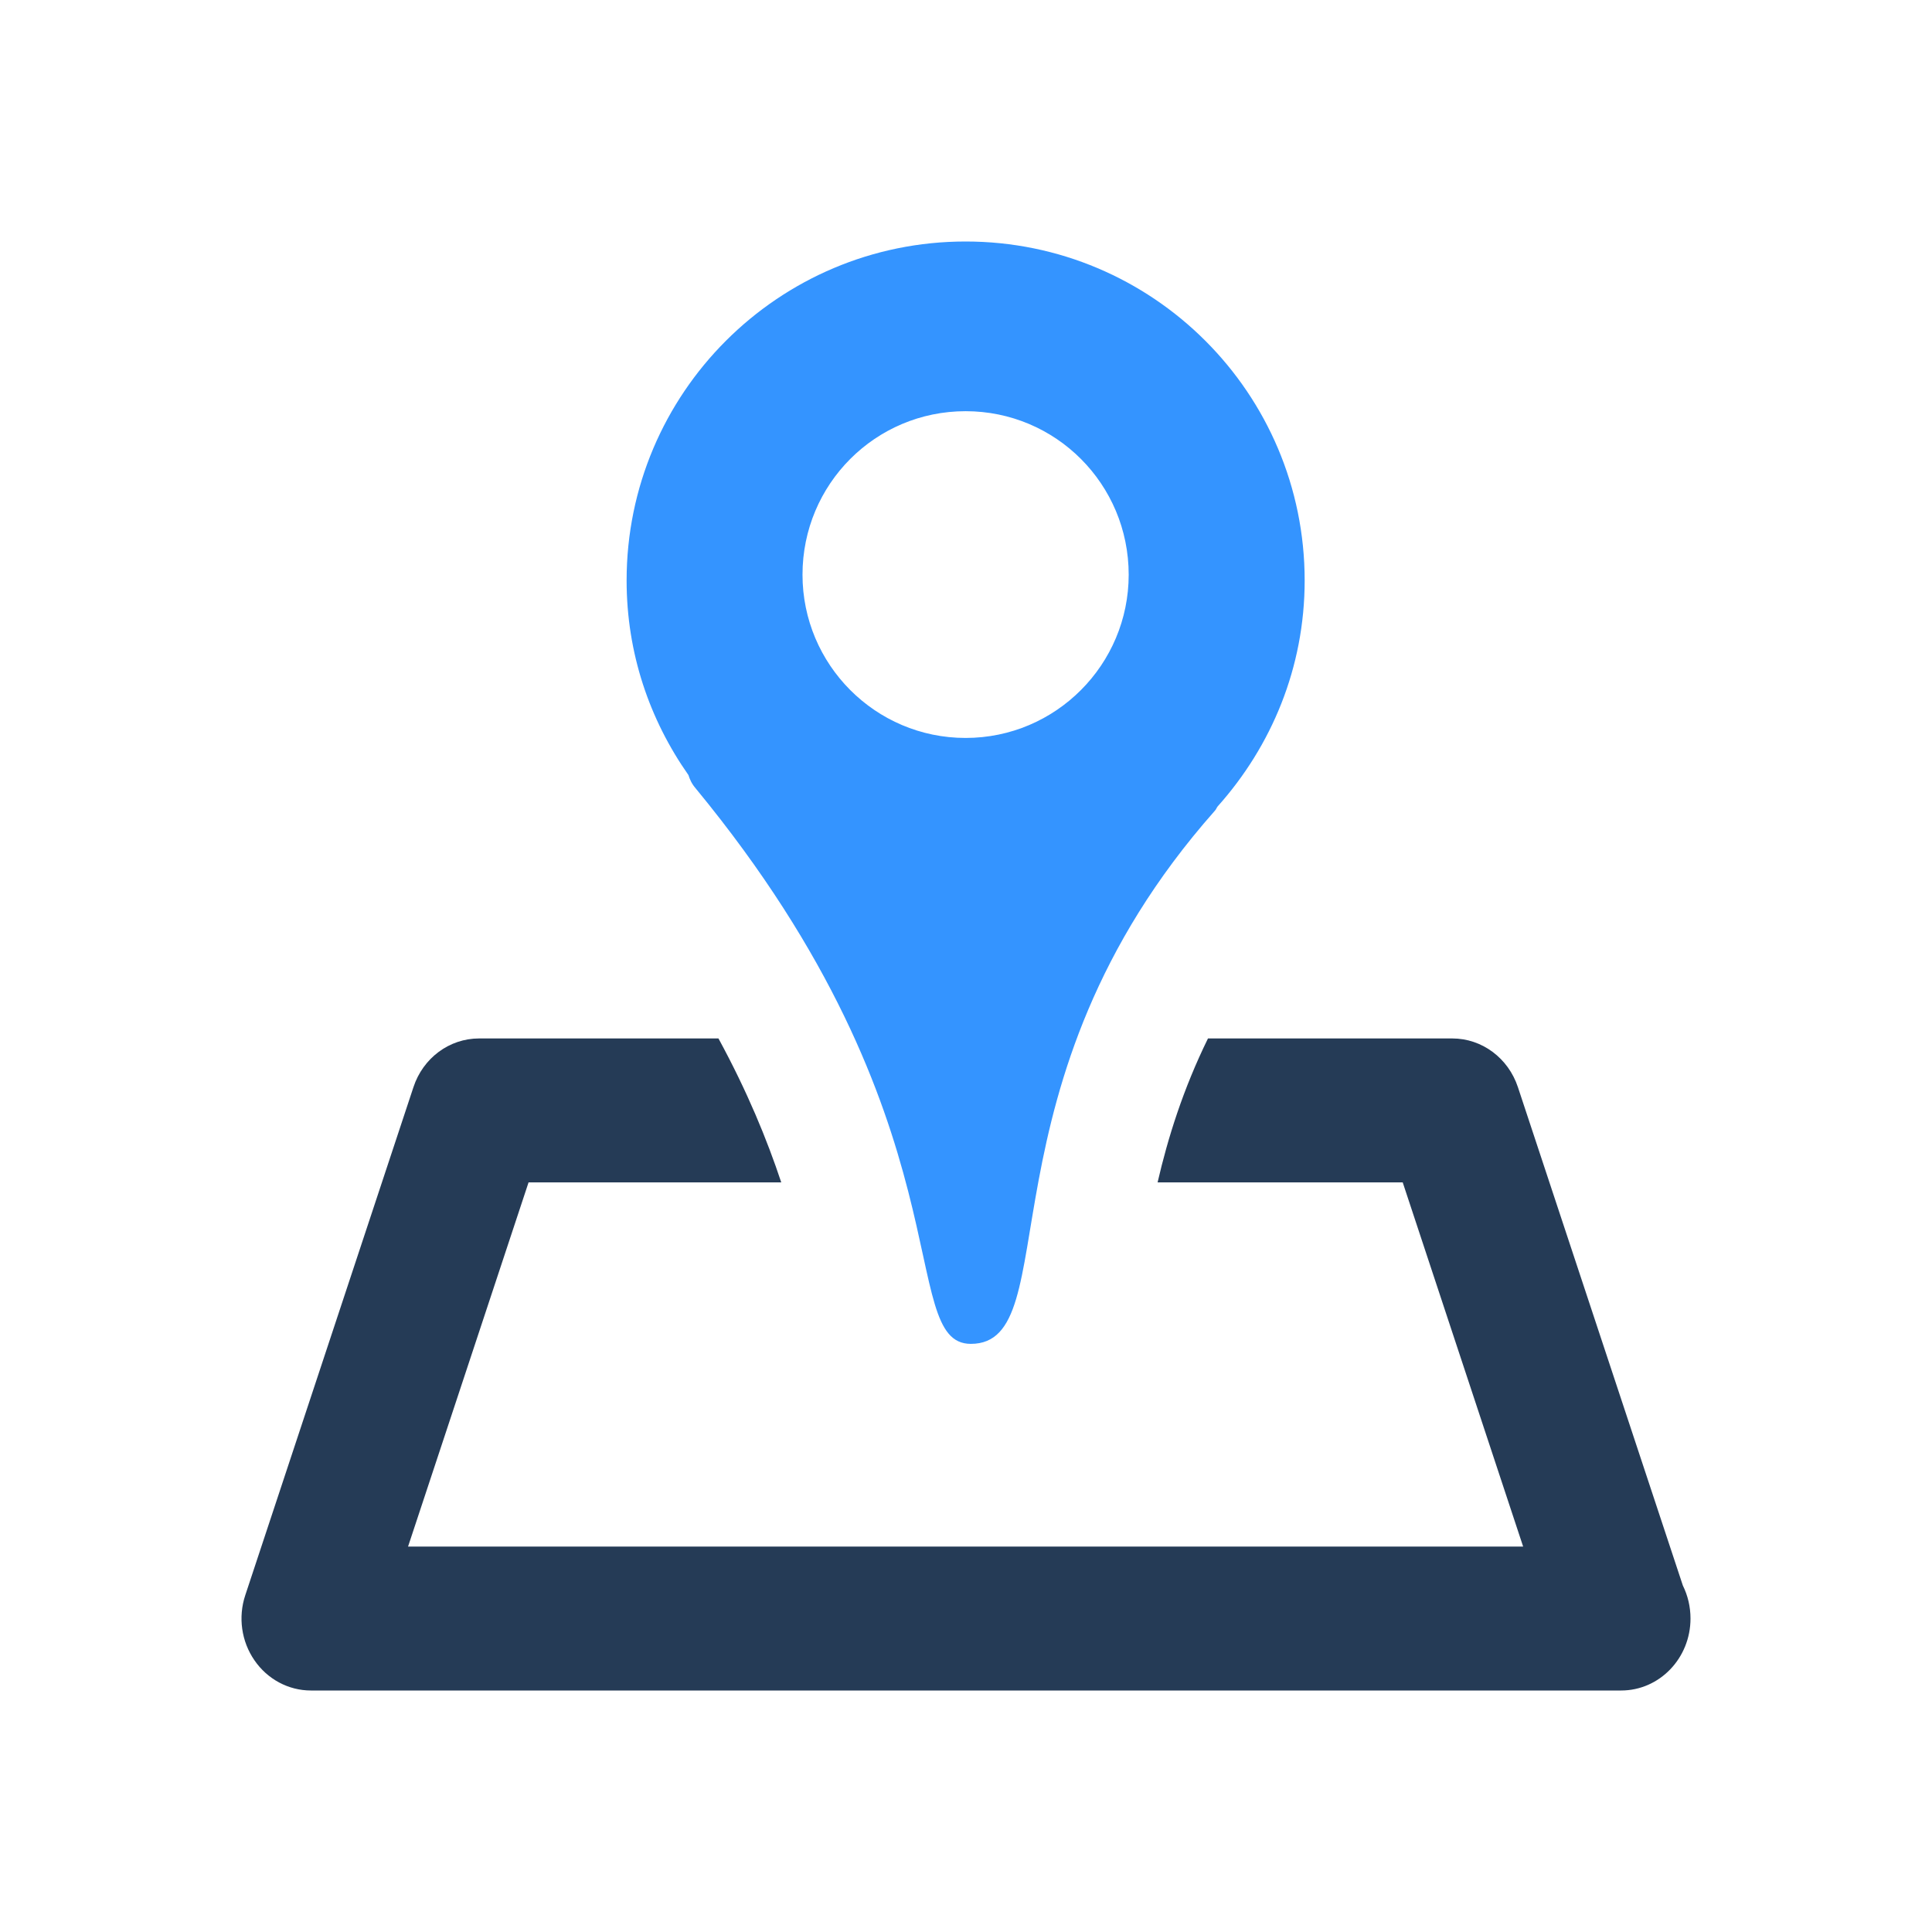
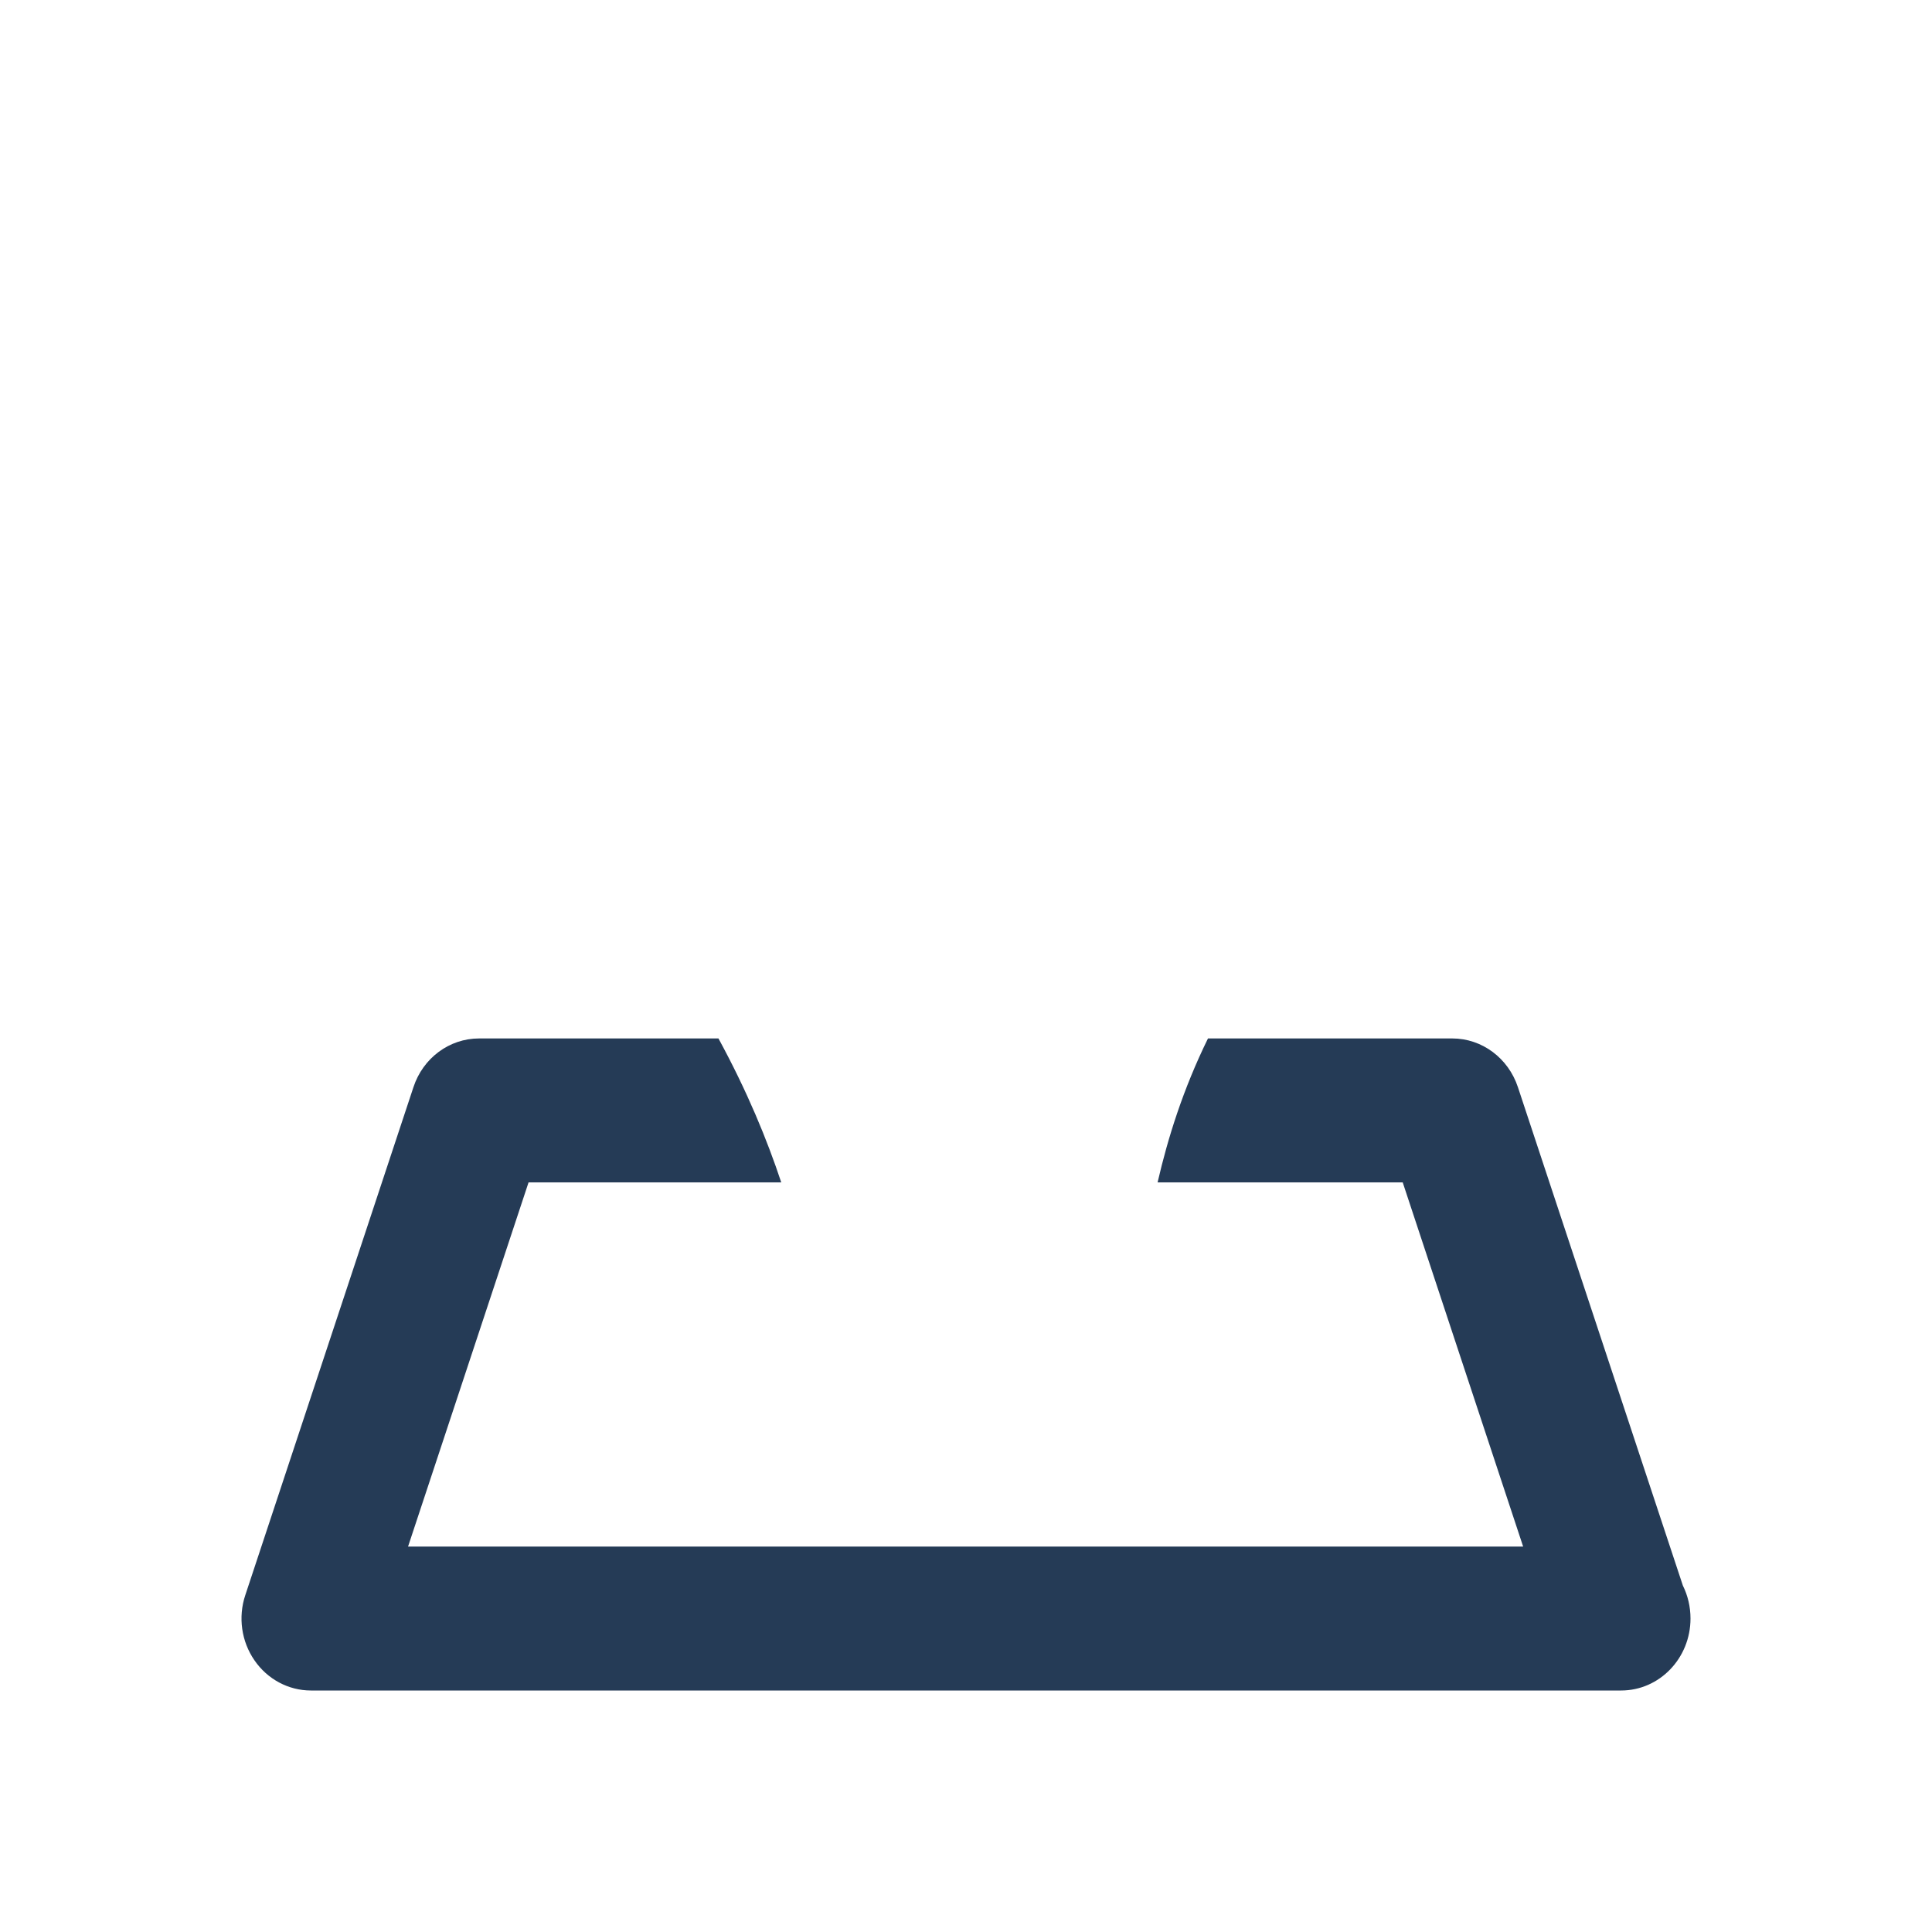
<svg xmlns="http://www.w3.org/2000/svg" width="24px" height="24px" viewBox="0 0 24 24">
  <title>🔆 Icon / Park Map</title>
  <desc>Created with Sketch.</desc>
  <g id="🔆-Icon-/-Park-Map" stroke="none" stroke-width="1" fill="none" fill-rule="evenodd">
    <path d="M20.905,19.696 L18.856,13.505 C18.736,13.143 18.409,12.9 18.041,12.9 L15.006,12.9 C14.696,13.532 14.508,14.135 14.38,14.688 L17.425,14.688 L18.921,19.212 L5.069,19.212 L6.566,14.688 L9.705,14.688 C9.529,14.158 9.284,13.56 8.925,12.9 L5.951,12.9 C5.582,12.9 5.255,13.143 5.136,13.505 L3.047,19.816 C2.956,20.089 2.999,20.391 3.161,20.625 C3.322,20.86 3.584,21 3.862,21 L20.129,21 C20.132,21 20.136,21 20.138,21 C20.614,21 21,20.6 21,20.106 C21,19.959 20.966,19.819 20.905,19.696" id="Fill-1" fill="#253B56" />
-     <path d="M11.995,3 C14.321,3 16.207,4.885 16.207,7.211 C16.207,8.292 15.795,9.27 15.125,10.019 C15.11,10.039 15.108,10.055 15.089,10.074 C12.087,13.467 13.272,16.694 12.06,16.694 C11.124,16.694 12.06,13.943 8.644,9.796 C8.59,9.734 8.569,9.68 8.552,9.628 C8.068,8.939 7.784,8.113 7.784,7.211 C7.784,4.885 9.67,3 11.995,3 Z M11.995,5.108 C10.874,5.108 9.969,6.015 9.969,7.139 C9.969,8.255 10.874,9.167 11.995,9.167 C13.116,9.167 14.021,8.255 14.021,7.139 C14.021,6.015 13.116,5.108 11.995,5.108 Z" id="Combined-Shape" fill="#3494FF" />
  </g>
</svg>